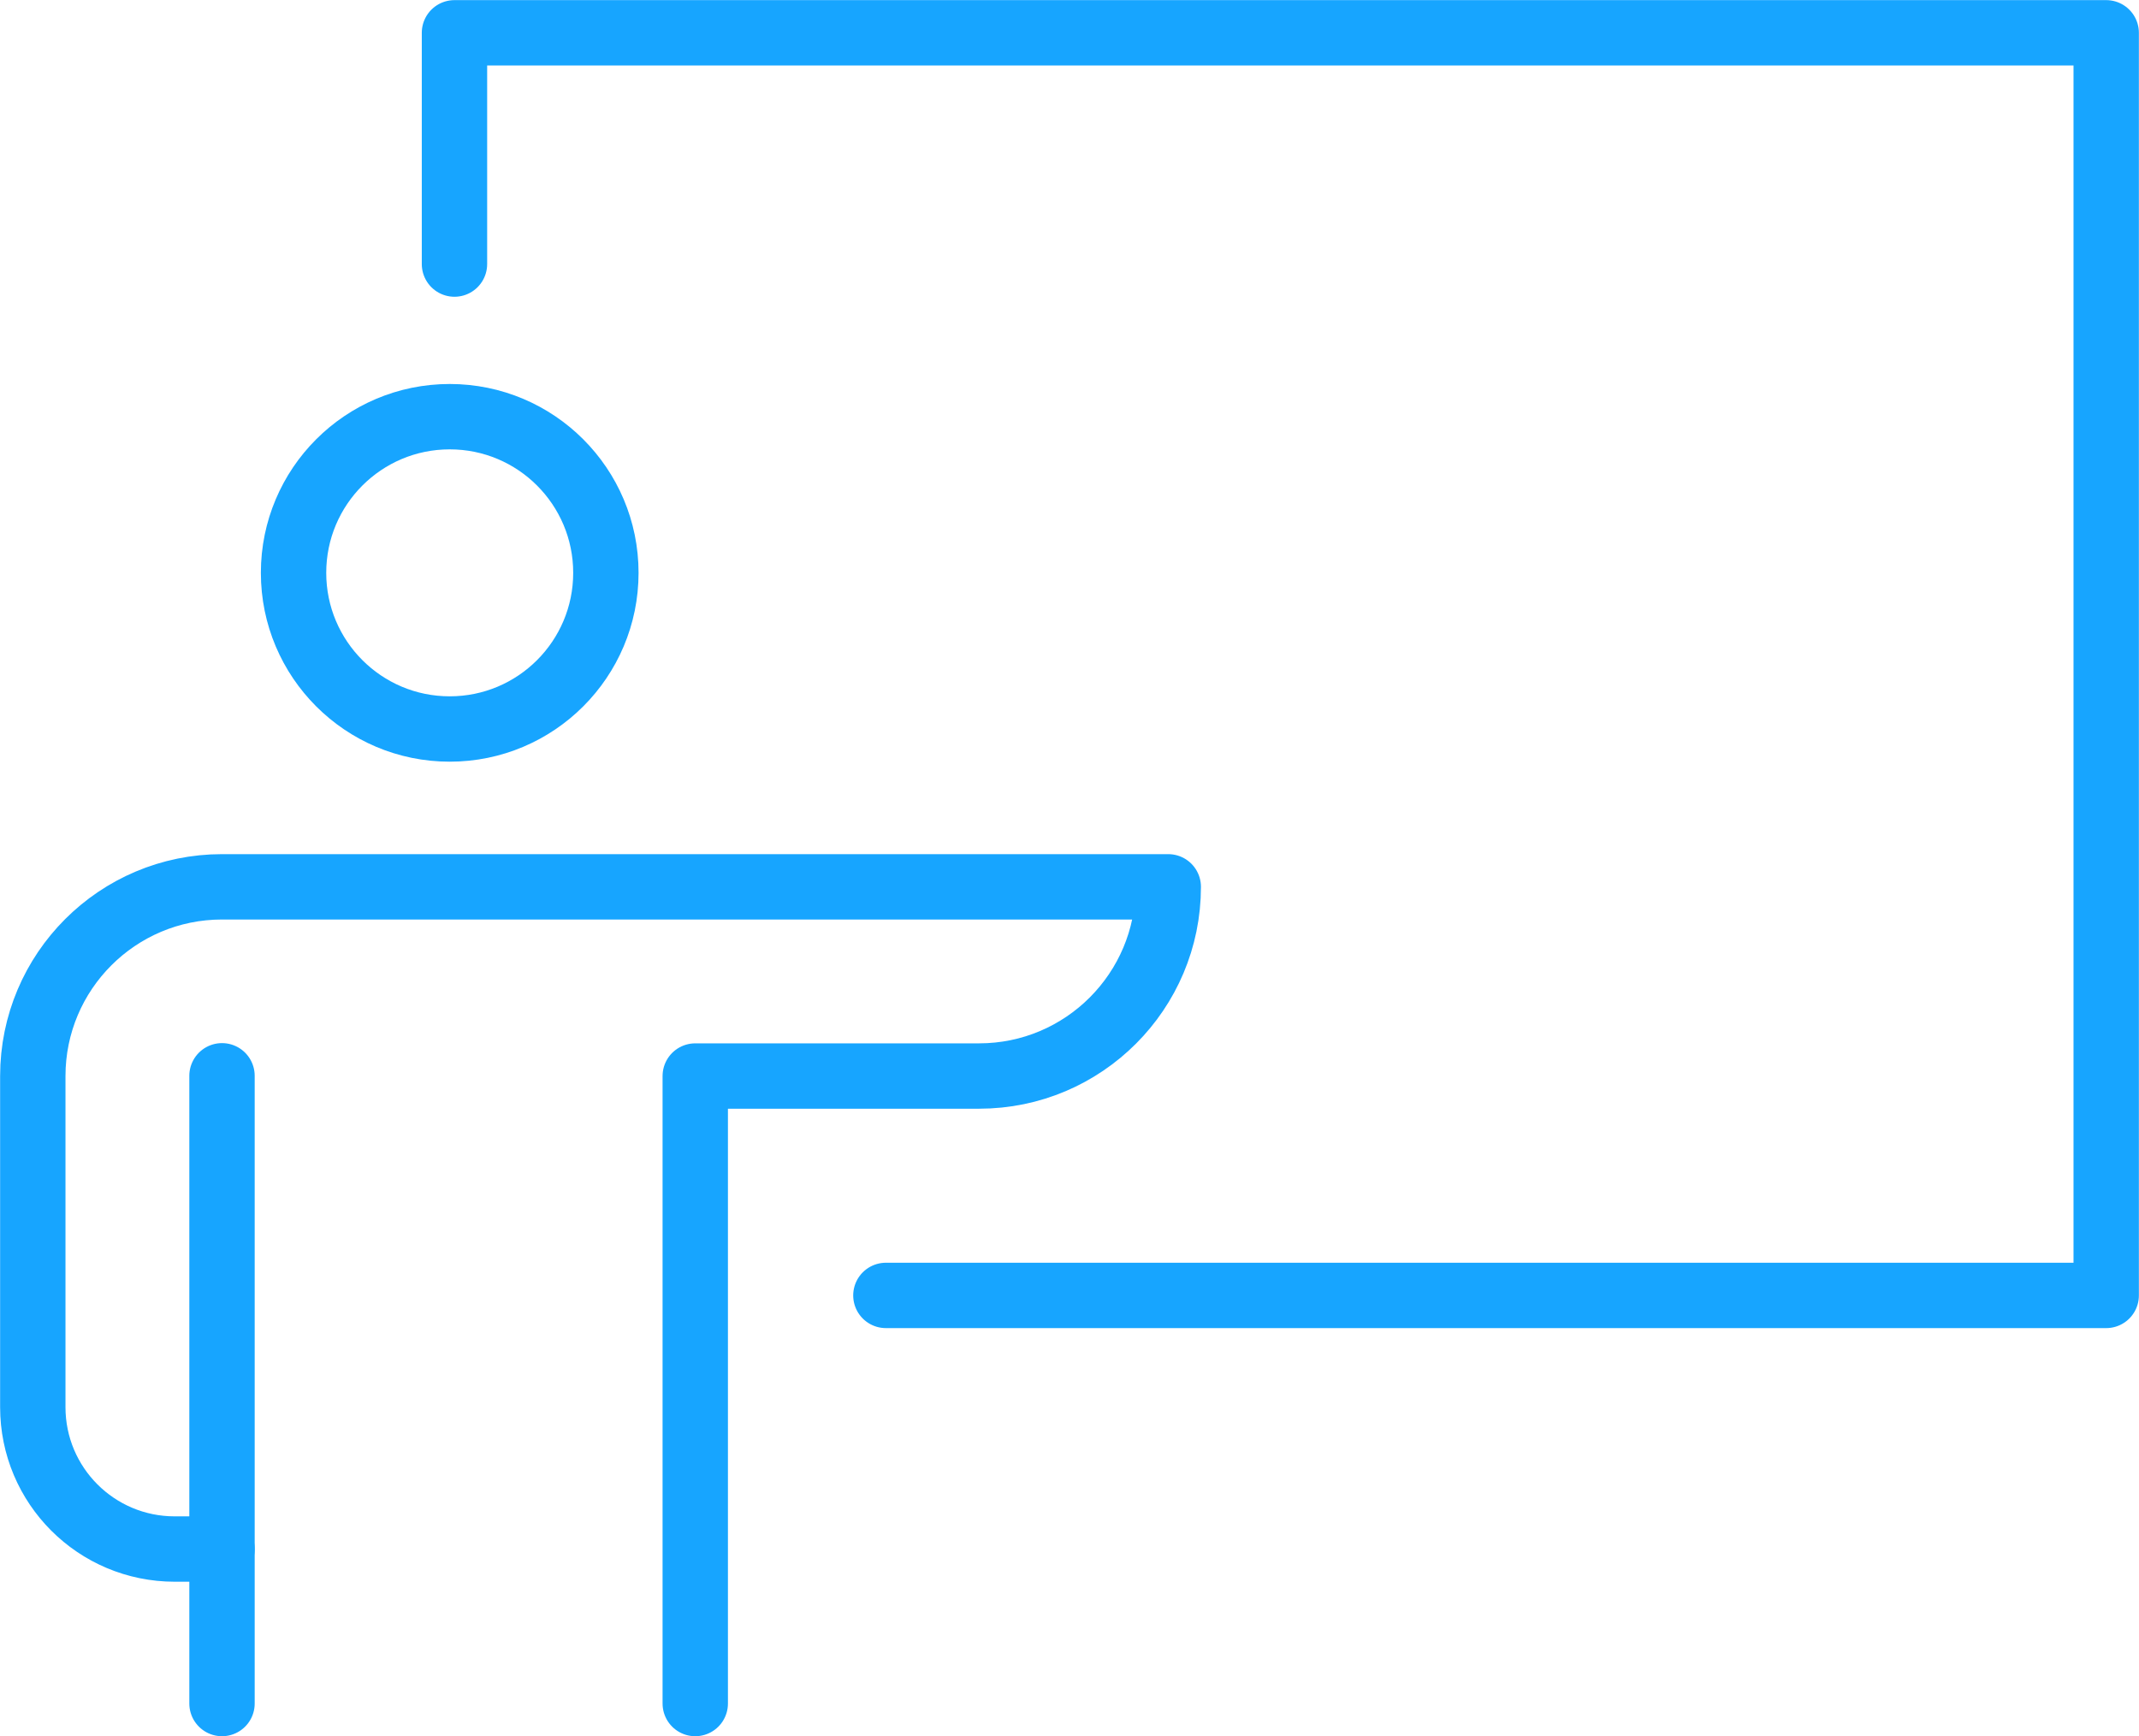
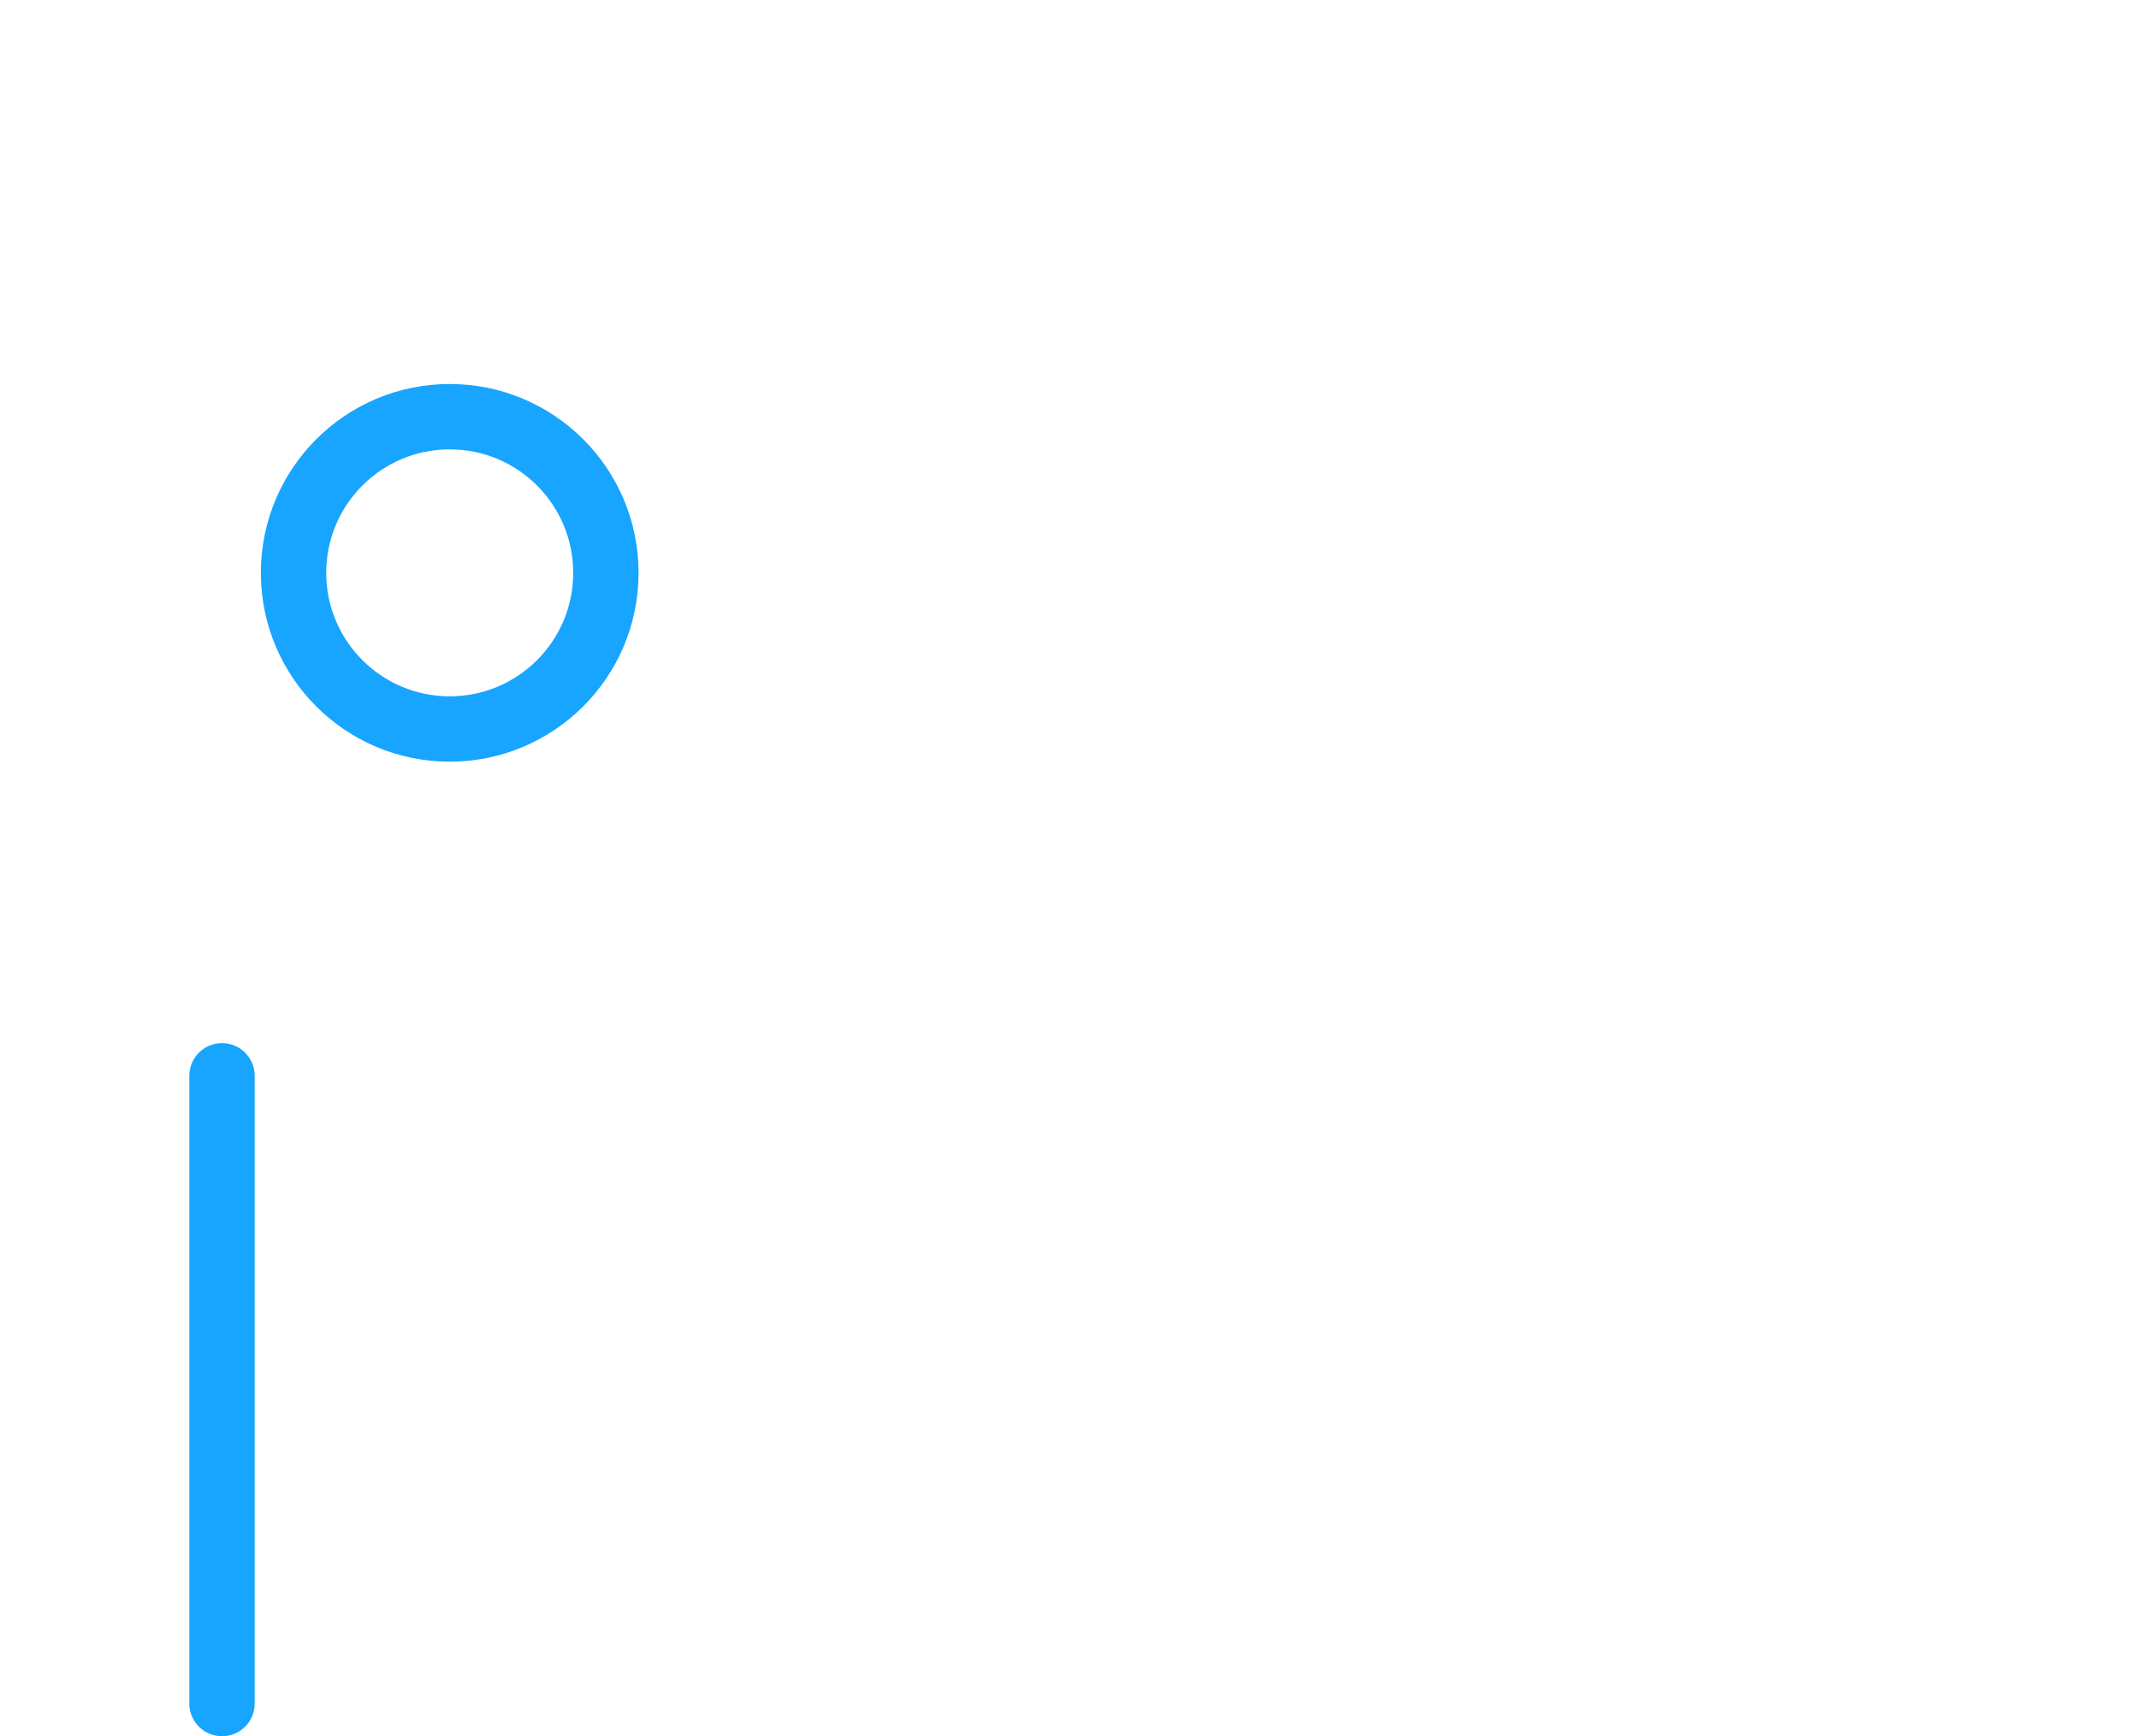
<svg xmlns="http://www.w3.org/2000/svg" width="89.99" height="73.04" viewBox="0 0 89.99 73.04">
  <defs>
    <style>.d{fill:none;stroke:#17a5ff;stroke-linecap:round;stroke-linejoin:round;stroke-width:2.75px;}</style>
  </defs>
  <g id="a" />
  <g id="b">
    <g id="c">
      <g>
-         <polyline class="d" points="19.12 11.11 19.12 1.38 88.61 1.38 88.61 54.5 37.27 54.5" />
        <circle class="d" cx="18.92" cy="24.1" r="6.57" />
-         <path class="d" d="M29.25,71.67v-26.4h11.94c4.4,0,7.96-3.57,7.96-7.96H9.34c-4.4,0-7.96,3.57-7.96,7.96v13.93c0,3.3,2.67,5.97,5.97,5.97h1.99" />
        <line class="d" x1="9.34" y1="45.26" x2="9.34" y2="71.67" />
      </g>
    </g>
  </g>
</svg>